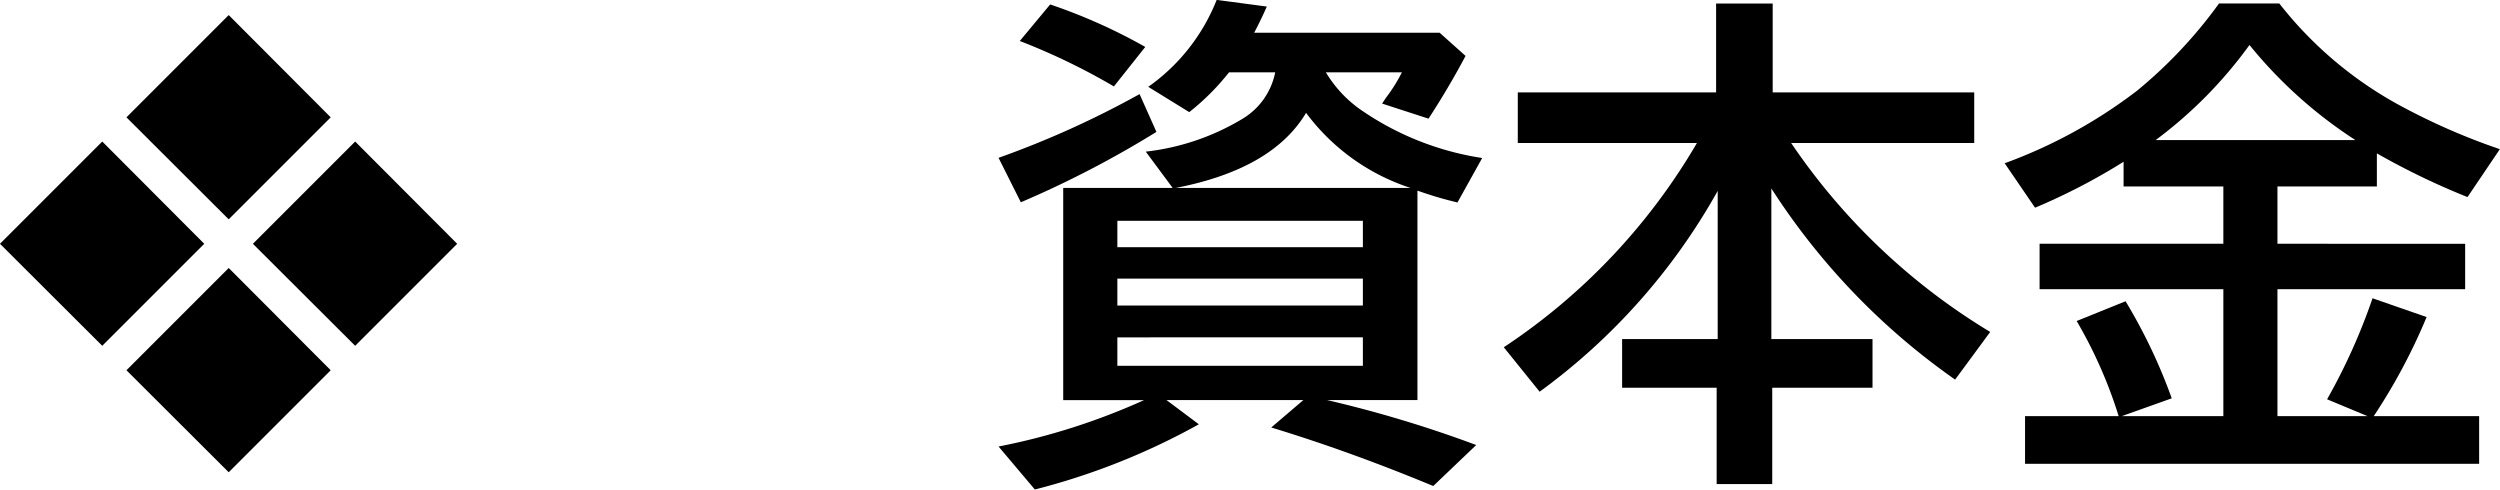
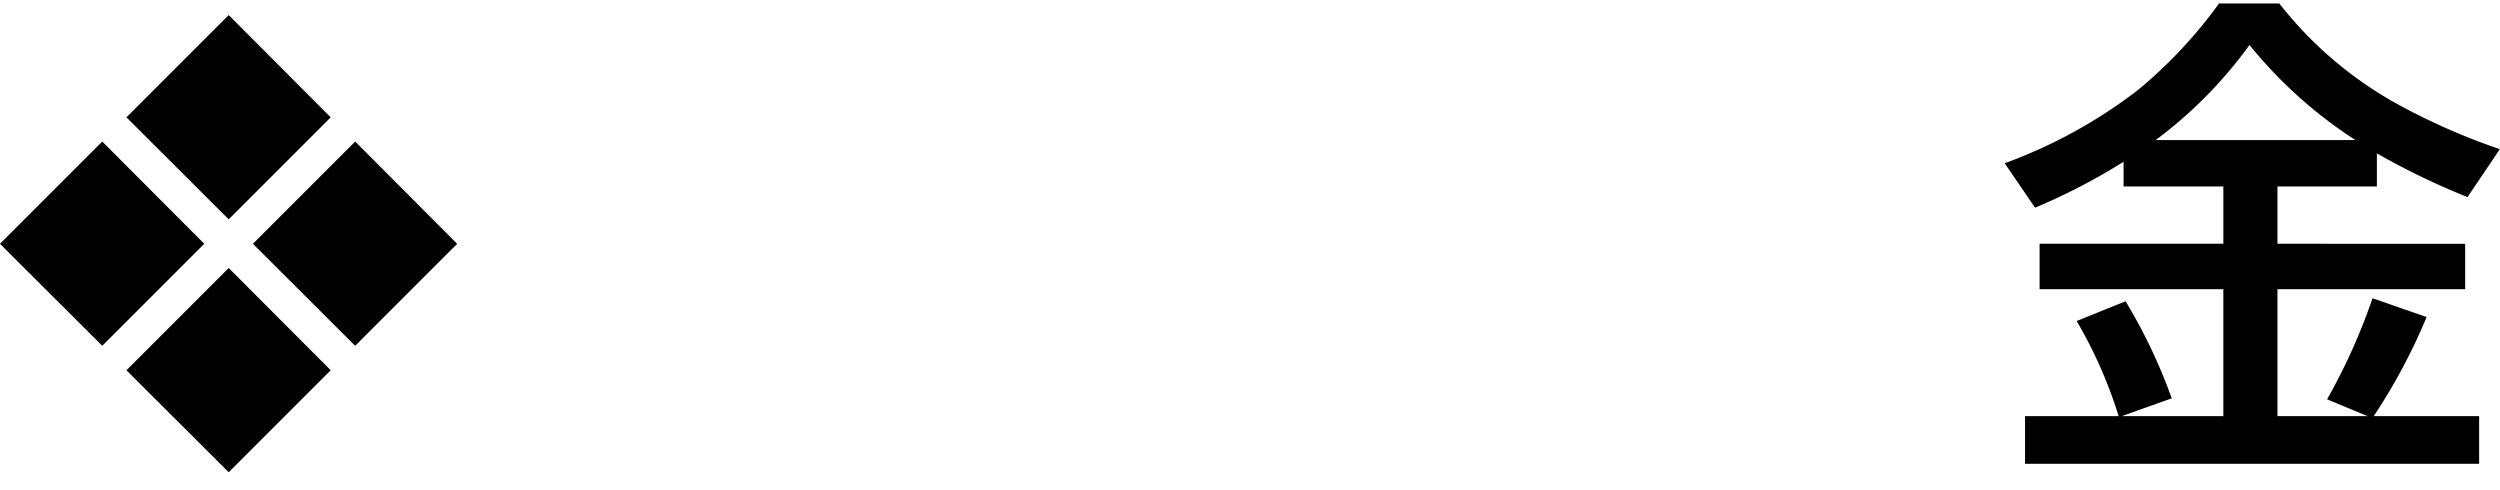
<svg xmlns="http://www.w3.org/2000/svg" id="レイヤー_1" data-name="レイヤー 1" viewBox="0 0 118.617 23.227">
  <title>04_013</title>
  <g>
    <path d="M366.087,292.678l4.84,4.852-4.84,4.84-4.852-4.84Zm6-6,4.84,4.852-4.84,4.84-4.852-4.84Zm0,12,4.84,4.852-4.84,4.84-4.852-4.84Zm6-6,4.84,4.852-4.84,4.84-4.852-4.84Z" transform="translate(-361.236 -285.963)" />
-     <path d="M416.876,294.881l-1.277-1.723a11.358,11.358,0,0,0,4.629-1.582,3.314,3.314,0,0,0,1.512-2.18h-2.191a11.344,11.344,0,0,1-1.887,1.887l-1.945-1.2a9.167,9.167,0,0,0,3.246-4.125l2.379.316q-.3.68-.6,1.242h8.8l1.23,1.1q-.809,1.523-1.758,2.977l-2.2-.715q.129-.2.2-.3a7.529,7.529,0,0,0,.738-1.184h-3.609a5.833,5.833,0,0,0,1.594,1.734,13.758,13.758,0,0,0,5.824,2.332l-1.172,2.109a17.459,17.459,0,0,1-1.9-.562v9.938H424.2a57.477,57.477,0,0,1,7.078,2.133l-2.039,1.945q-3.984-1.652-7.687-2.777l1.523-1.3h-6.492l1.535,1.148a32.494,32.494,0,0,1-7.781,3.094l-1.723-2.039a31.31,31.31,0,0,0,6.9-2.2h-3.832V294.881Zm-8.262-1.43a44.238,44.238,0,0,0,6.691-3.023l.8,1.793a48.181,48.181,0,0,1-6.434,3.34Zm5.473-3.387a30.679,30.679,0,0,0-4.465-2.156l1.441-1.734a26.106,26.106,0,0,1,4.512,2.016Zm11.813,6.375H414.251v1.254H425.9Zm0,2.742H414.251v1.277H425.9Zm0,2.789H414.251v1.348H425.9Zm-8.883-7.09h11.145a10.055,10.055,0,0,1-4.957-3.562Q421.611,293.99,417.017,294.881Z" transform="translate(-361.236 -285.963)" />
-     <path d="M446.22,292.748a30.275,30.275,0,0,0,9.445,8.965L454,303.974a32.537,32.537,0,0,1-8.719-9.07v7.148h4.8v2.309h-4.758v4.57h-2.637v-4.57H438.2v-2.309h4.535v-7.031a29.662,29.662,0,0,1-8.449,9.527l-1.7-2.109a29.336,29.336,0,0,0,9.164-9.691h-8.5v-2.4h9.41v-4.219h2.684v4.219h9.563v2.4Z" transform="translate(-361.236 -285.963)" />
    <path d="M469.294,294.81v2.719H478.2v2.156h-8.906v6.023h4.277l-1.922-.8a28.417,28.417,0,0,0,2.156-4.793l2.566.891a27.779,27.779,0,0,1-2.508,4.7h5v2.262H457.318v-2.262h4.441a21.532,21.532,0,0,0-1.992-4.512l2.32-.937a25.654,25.654,0,0,1,2.191,4.605l-2.367.844h4.816v-6.023h-8.719v-2.156h8.719V294.81h-4.734v-1.172a29.152,29.152,0,0,1-4.2,2.18l-1.441-2.109a23.647,23.647,0,0,0,6.27-3.434,22.014,22.014,0,0,0,3.9-4.148h2.859a18.4,18.4,0,0,0,5.637,4.793,30.8,30.8,0,0,0,4.828,2.121l-1.535,2.273a34.656,34.656,0,0,1-4.3-2.074v1.57Zm3.7-2.2a21.465,21.465,0,0,1-5.027-4.512,20.827,20.827,0,0,1-4.453,4.512Z" transform="translate(-361.236 -285.963)" />
  </g>
</svg>